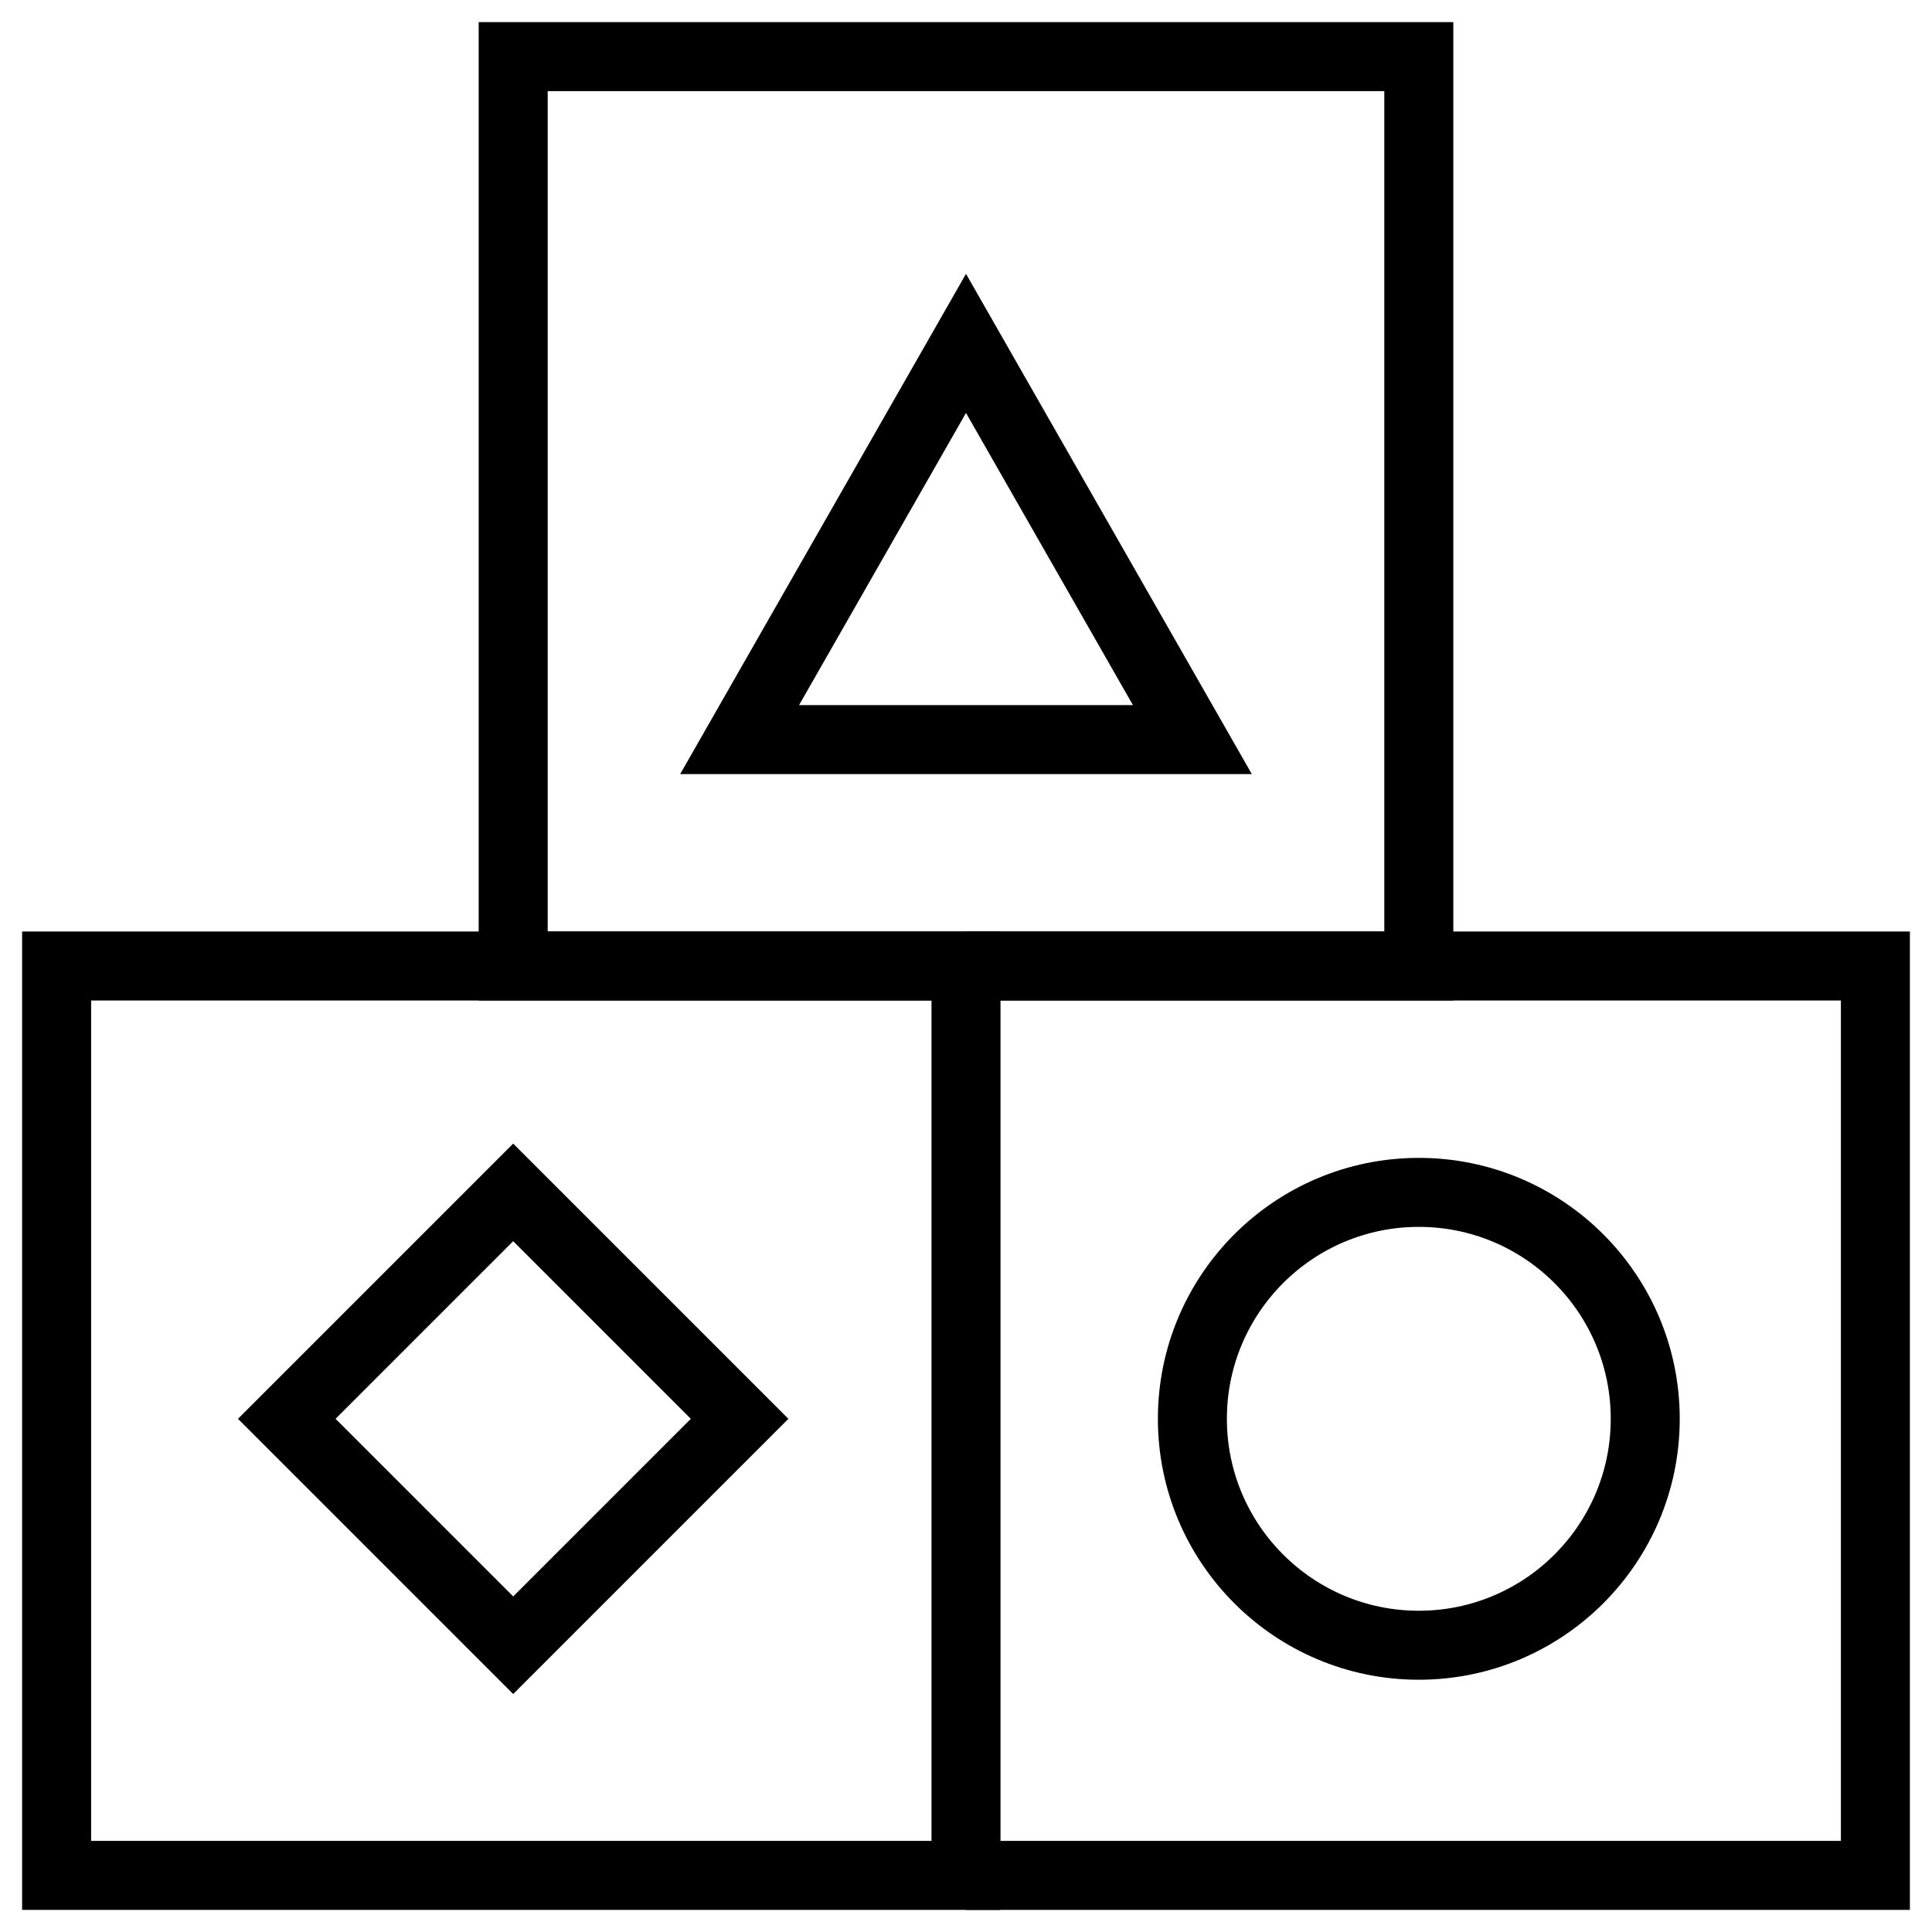
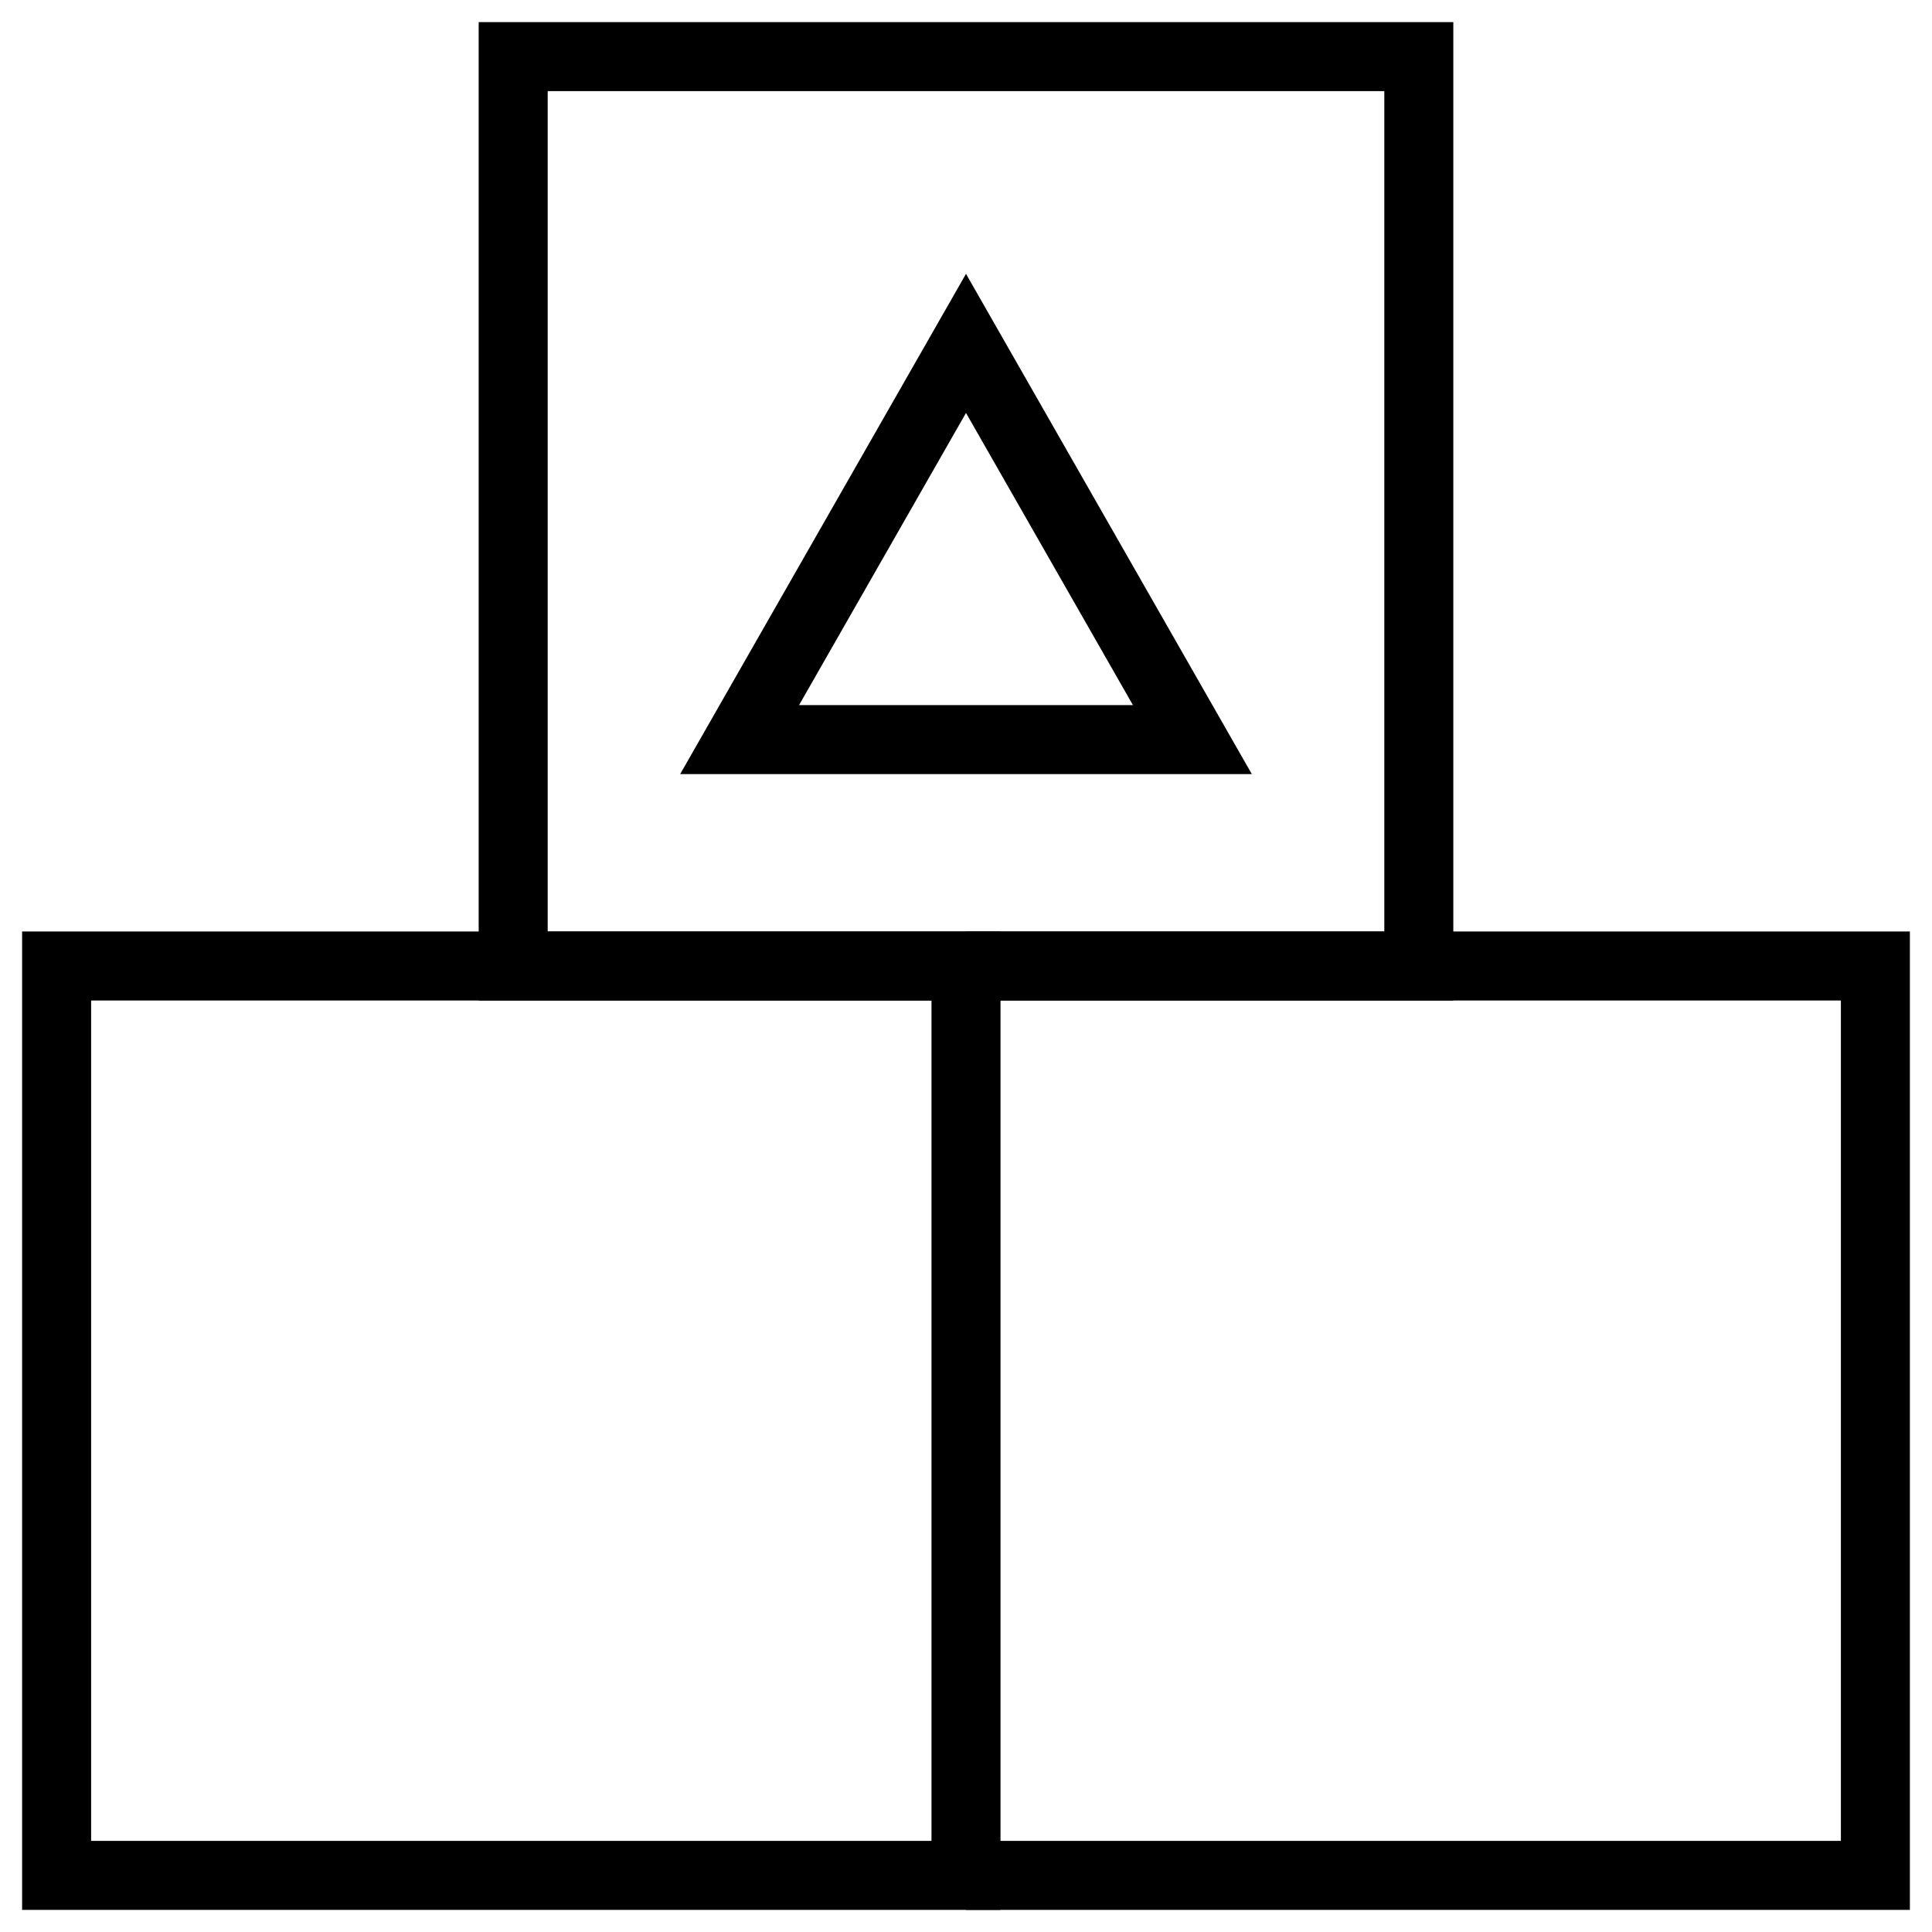
<svg xmlns="http://www.w3.org/2000/svg" width="56" height="56" viewBox="0 0 56 56" fill="none">
  <g clip-path="url(#clip0_2520_4138)">
    <path d="M41.125 28H14.875V1.641H41.125V28Z" stroke="black" stroke-width="2" stroke-miterlimit="10" />
    <path d="M28 54.359H1.641V28H28V54.359Z" stroke="black" stroke-width="2" stroke-miterlimit="10" />
    <path d="M28 28H54.359V54.359H28" stroke="black" stroke-width="2" stroke-miterlimit="10" />
-     <path d="M47.688 41.125C47.688 44.749 44.749 47.688 41.125 47.688C37.501 47.688 34.562 44.749 34.562 41.125C34.562 37.501 37.501 34.562 41.125 34.562C44.749 34.562 47.688 37.501 47.688 41.125Z" stroke="black" stroke-width="2" stroke-miterlimit="10" />
    <path d="M21.438 21.438L28 9.953L34.562 21.438H21.438Z" stroke="black" stroke-width="2" stroke-miterlimit="10" />
-     <path d="M14.875 34.562L8.312 41.125L14.875 47.688L21.438 41.125L14.875 34.562Z" stroke="black" stroke-width="2" stroke-miterlimit="10" />
  </g>
  <defs>
    <clipPath id="clip0_2520_4138">
      <rect width="56" height="56" fill="white" />
    </clipPath>
  </defs>
</svg>